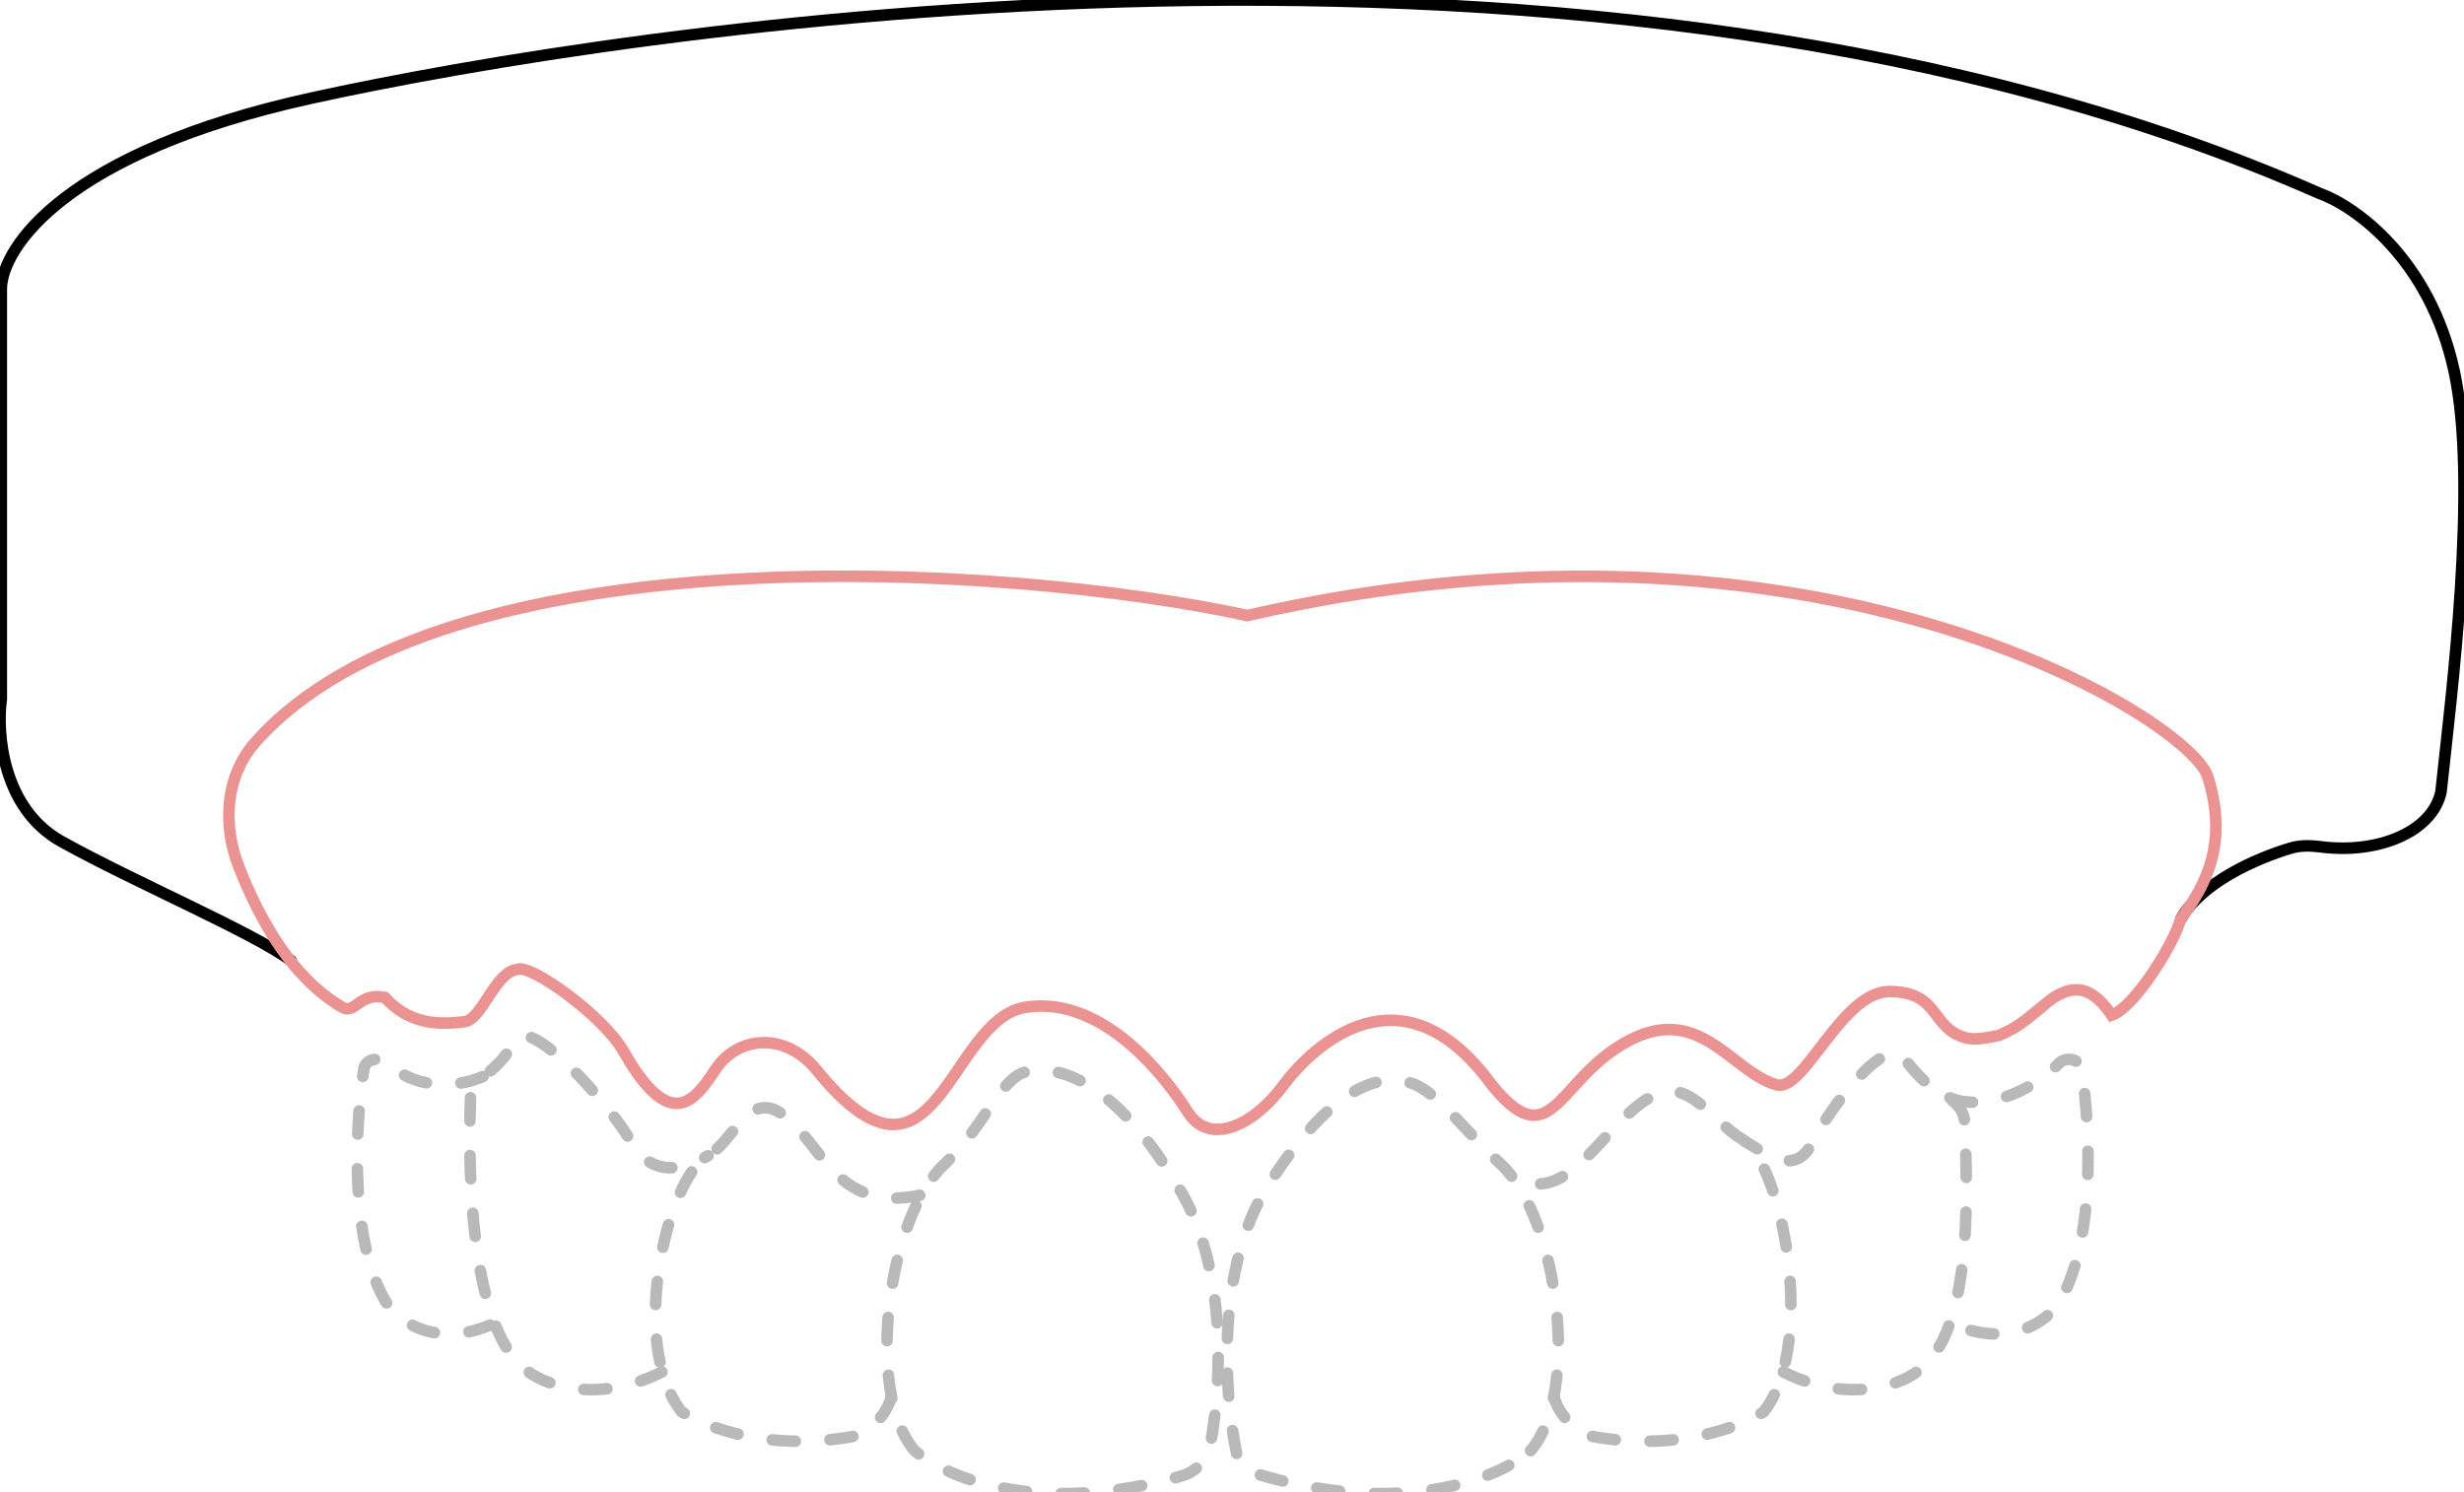
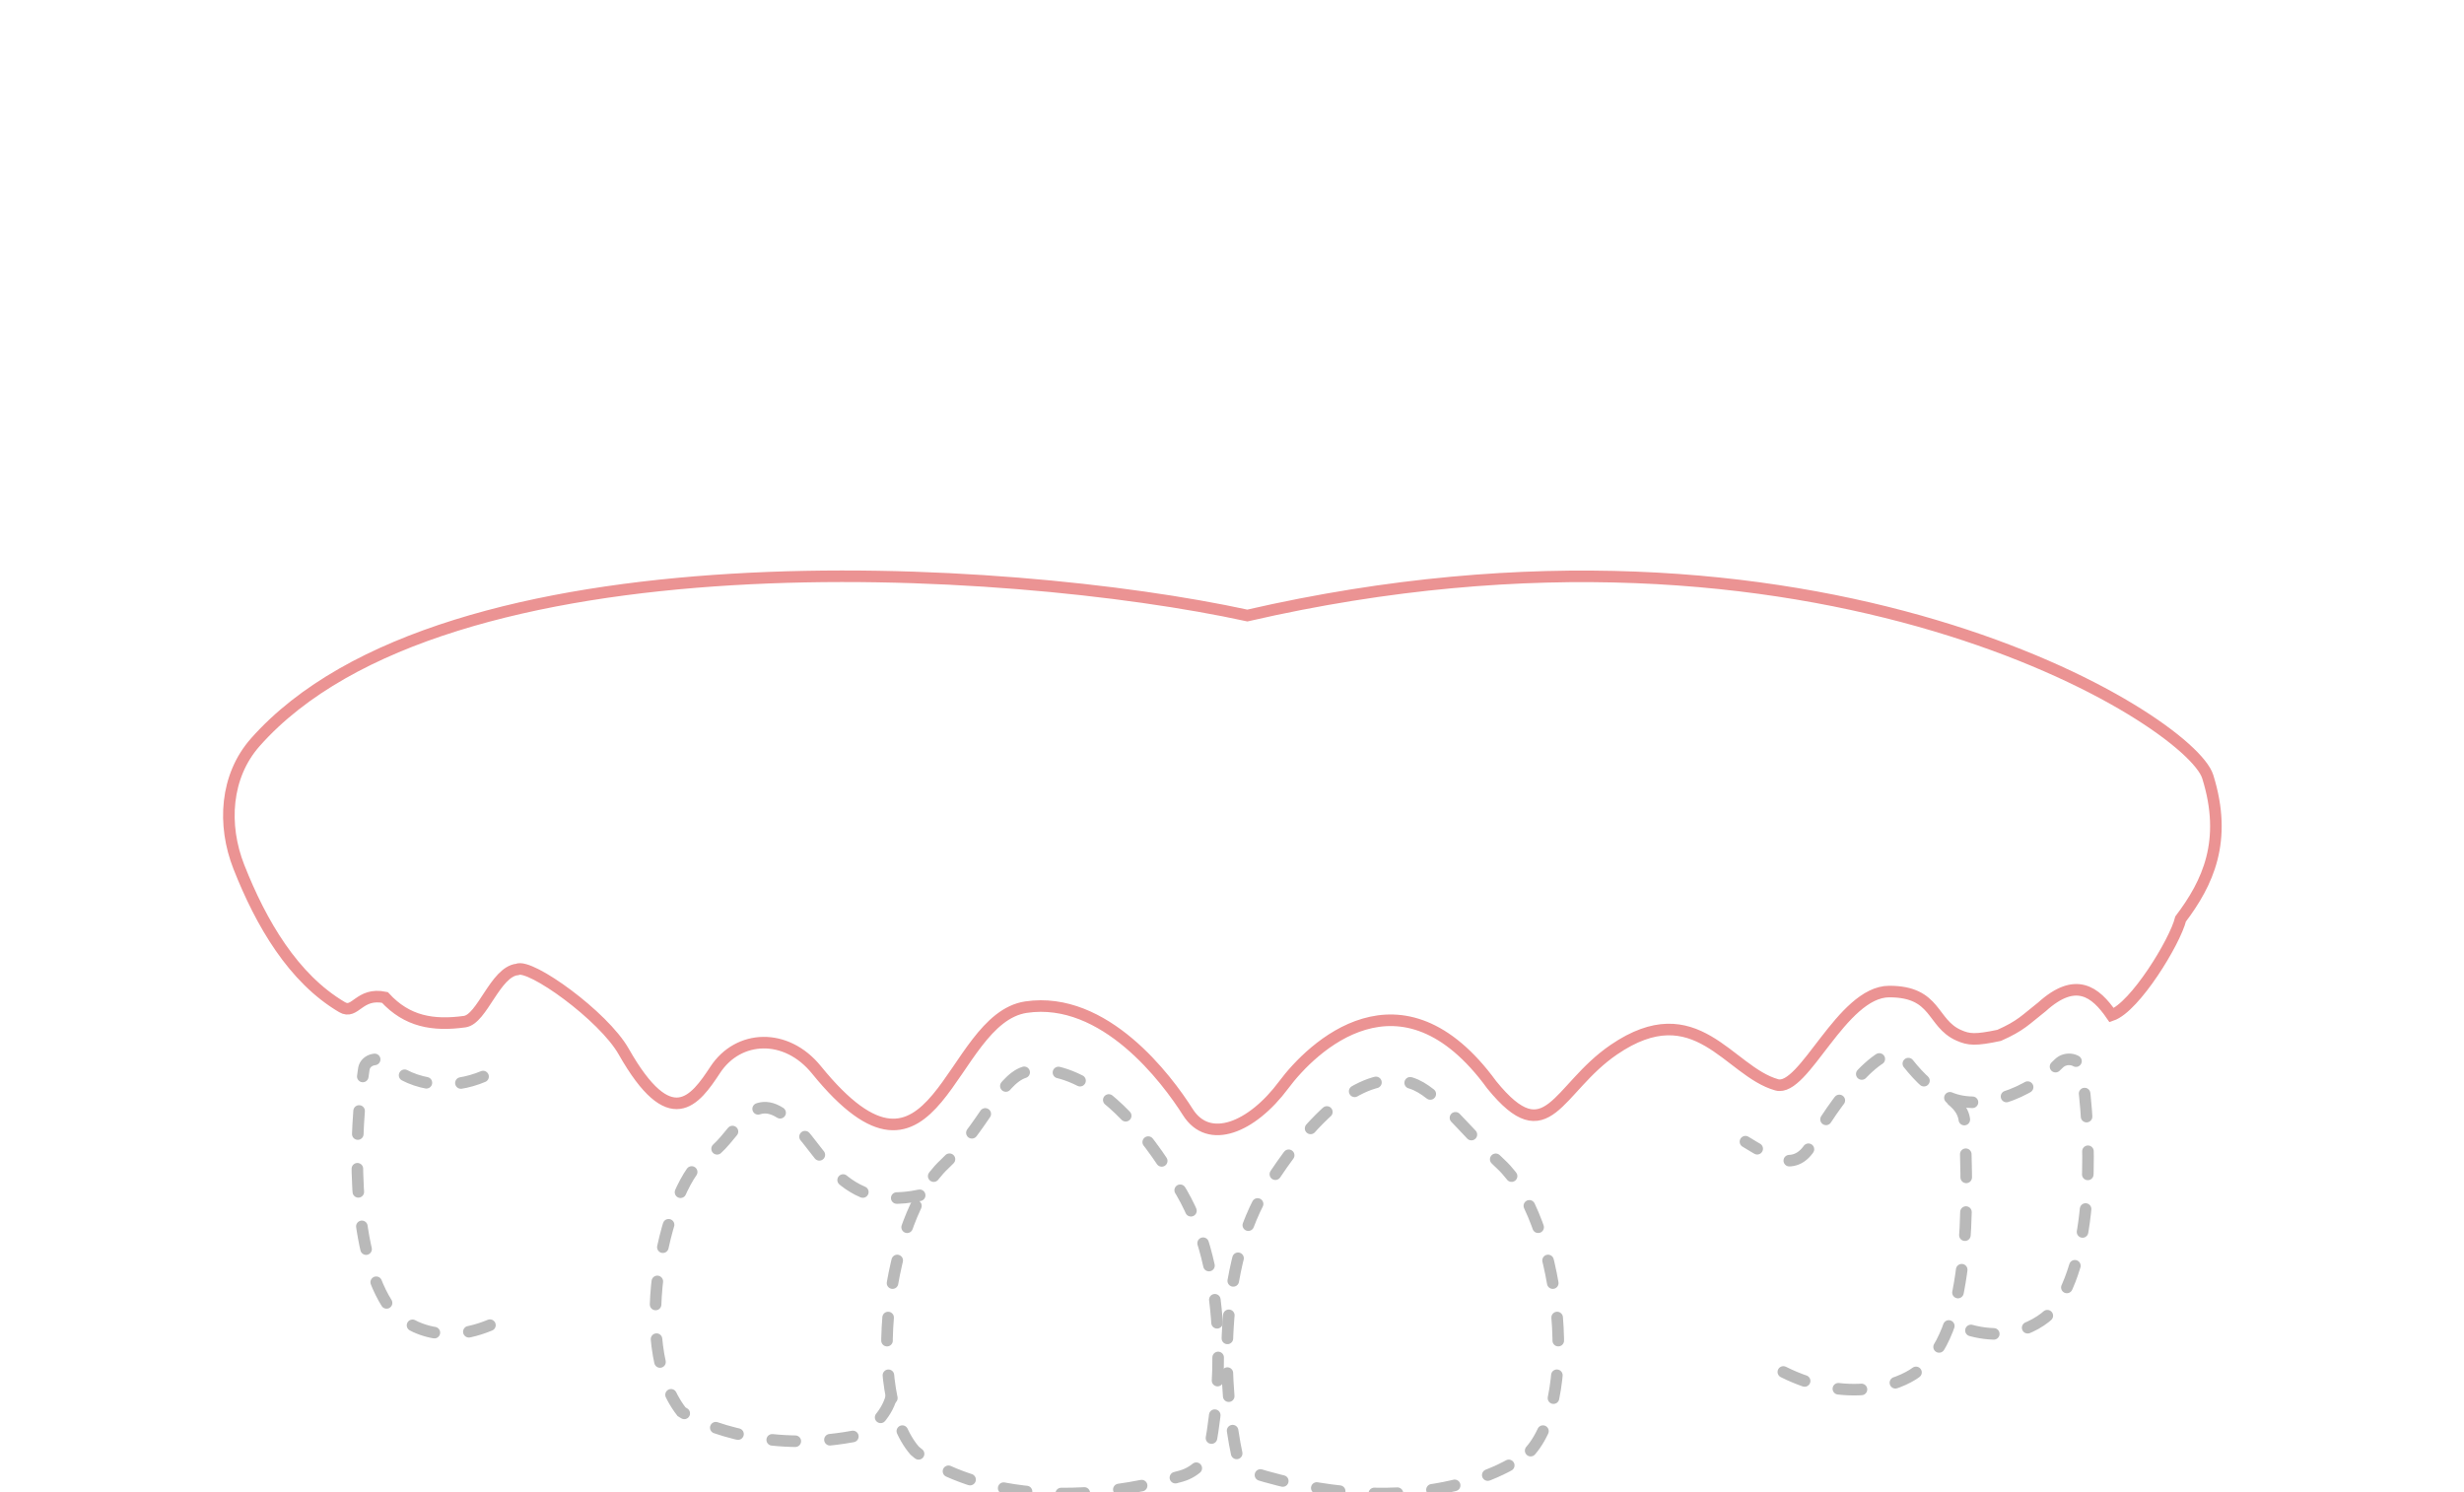
<svg xmlns="http://www.w3.org/2000/svg" width="213" height="129" viewBox="0 0 213 129" fill="none">
  <g clip-path="url(#clip0_54_92)">
-     <path d="M25.144 83.039C21.728 80.541 11.745 76.325 5.322 72.757C0.185 69.903 -0.293 63.361 0.111 60.448V24.924C0.199 21.39 5.676 13.156 26.88 8.491C53.385 2.66 137.935 -10.857 200.486 16.708C203.49 17.768 210.028 22.327 212.148 32.08C214.269 41.834 211.896 60.157 211.012 68.462C210.262 71.939 205.548 73.846 200.644 73.215C199.757 73.101 198.853 73.072 197.997 73.33C195.012 74.231 190.367 76.265 188.537 79.421" stroke="black" stroke-linecap="round" />
    <path d="M53.913 90.909C52.164 87.827 45.829 83.278 44.71 83.815C42.8 84.024 41.685 88.118 40.167 88.327C37.438 88.701 35.19 88.327 33.271 86.235C31.021 85.772 30.719 87.754 29.565 87.073C25.352 84.588 22.574 79.838 20.647 74.945C19.216 71.311 19.482 67.098 22.07 64.174C38.36 45.769 87.064 48.702 107.829 53.216C157.14 41.884 189.304 62.205 190.848 67.148C192.584 72.702 190.848 76.346 188.504 79.451C188.006 81.444 184.561 87.071 182.542 87.77C181.137 85.726 179.433 84.419 176.527 87.039C175.018 88.228 174.705 88.668 172.817 89.513C170.753 89.947 170.199 89.893 169.332 89.513C166.95 88.47 167.441 85.726 163.318 85.726C159.195 85.726 155.947 94.451 153.588 93.79C149.422 92.624 146.628 85.886 139.507 90.752C134.56 94.133 133.805 99.771 128.952 93.79C121.102 83.032 113.372 90.569 110.974 93.79C108.219 97.494 104.5 99.019 102.685 96.152C100.869 93.284 95.493 86.074 88.702 87.073C81.91 88.072 80.989 105.322 70.575 92.492C67.96 89.269 63.821 89.455 61.828 92.492C60.078 95.158 57.961 98.04 53.913 90.909Z" stroke="#EB9393" stroke-linecap="round" />
    <path d="M77.044 120.778C76.606 122.454 75.1 123.663 74.402 124.057C66.823 125.66 60.921 123.389 58.917 122.053C54.252 116.078 57.717 101.905 61.105 99.988C63.478 98.649 64.611 94.392 67.453 96.214C71.006 98.492 72.042 104.917 79.529 103.335" stroke="#B9B9B9" stroke-linecap="round" stroke-dasharray="2 3" />
    <path d="M79.067 125.416C74.754 120.422 76.668 105.308 81.631 100.663C85.003 97.508 86.393 93.394 88.551 92.703C90.081 92.213 95.494 91.892 101.776 102.5C105.979 109.105 105.701 119.048 104.636 124.873C104.394 126.197 103.406 127.248 102.111 127.617C89.767 131.137 81.666 127.702 79.067 125.416Z" stroke="#B9B9B9" stroke-linecap="round" stroke-dasharray="2 3" />
-     <path d="M57.224 118.614C51.678 121.387 47.232 119.77 45.702 118.614C40.879 115.422 40.394 102.325 40.673 94.923C40.701 94.184 41.152 93.535 41.75 93.1C42.702 92.409 43.855 91.297 44.537 89.966C45.739 87.621 52.812 95.608 54.547 98.706C56.281 101.805 59.069 101.196 61.203 99.926" stroke="#B9B9B9" stroke-linecap="round" stroke-dasharray="2 3" />
    <path d="M41.759 93.075C39.167 94.164 35.859 94.085 33.465 91.923C32.796 91.319 31.586 91.535 31.45 92.426C30.601 98.006 30.314 107.756 33.467 112.728C34.427 114.169 37.548 116.554 42.353 114.569" stroke="#B9B9B9" stroke-linecap="round" stroke-dasharray="2 3" />
-     <path d="M134.34 120.778C134.778 122.454 136.284 123.663 136.982 124.057C144.561 125.66 150.464 123.389 152.468 122.053C157.133 116.078 153.967 100.391 150.58 98.473C148.206 97.134 146.058 93.171 143.028 94.659C138.591 96.839 135.575 104.905 130.593 101.558" stroke="#B9B9B9" stroke-linecap="round" stroke-dasharray="2 3" />
    <path d="M132.317 125.416C136.63 120.422 134.716 105.308 129.752 100.663C126.38 97.508 124.167 94.338 122.009 93.647C120.478 93.157 116.121 92.264 109.607 102.5C105.138 109.523 105.736 120.32 106.958 125.928C107.102 126.585 107.595 127.109 108.238 127.309C121.165 131.327 129.645 127.765 132.317 125.416Z" stroke="#B9B9B9" stroke-linecap="round" stroke-dasharray="2 3" />
    <path d="M154.16 118.614C159.706 121.387 164.153 119.769 165.683 118.614C170.352 115.523 170.17 104.256 169.819 96.94C169.768 95.877 168.849 95.066 167.901 94.584C166.653 93.95 165.551 92.745 164.588 91.467C163.001 89.363 158.203 95.749 156.724 98.706C155.245 101.663 153.02 99.976 150.886 98.706" stroke="#B9B9B9" stroke-linecap="round" stroke-dasharray="2 3" />
    <path d="M168.56 94.911C171.2 96.019 175.299 94.68 177.96 91.958C178.59 91.313 179.799 91.535 179.935 92.426C180.783 98.006 181.07 107.756 177.918 112.728C176.958 114.169 173.837 116.554 169.031 114.569" stroke="#B9B9B9" stroke-linecap="round" stroke-dasharray="2 3" />
  </g>
  <defs>
    <clipPath id="clip0_54_92">
      <rect width="213" height="129" fill="white" />
    </clipPath>
  </defs>
</svg>